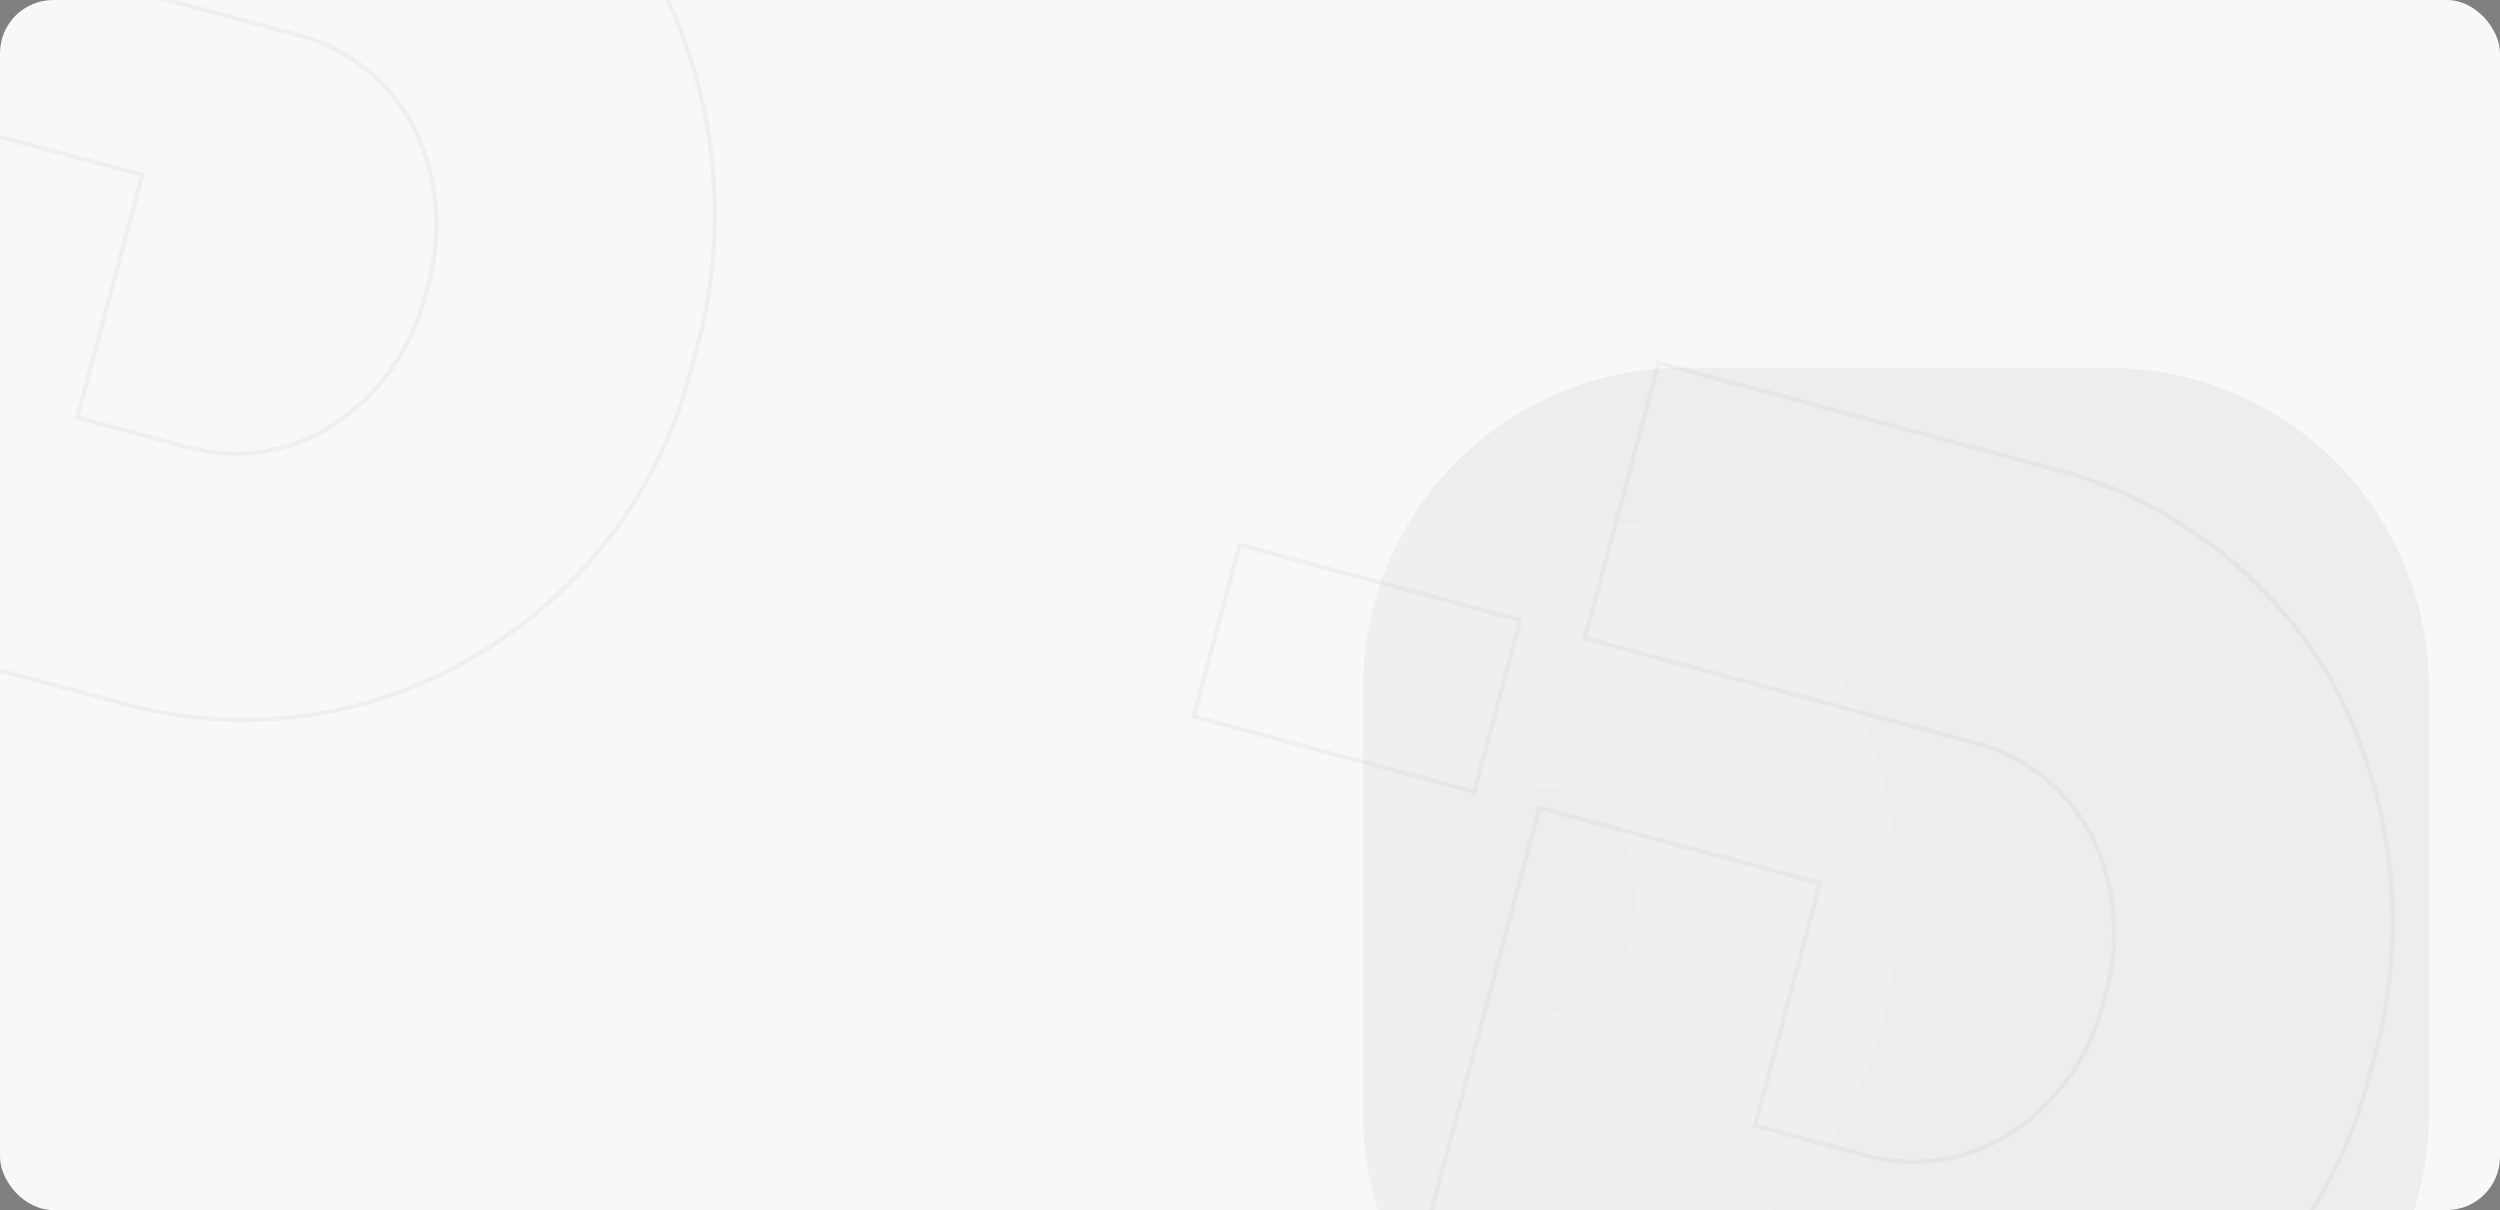
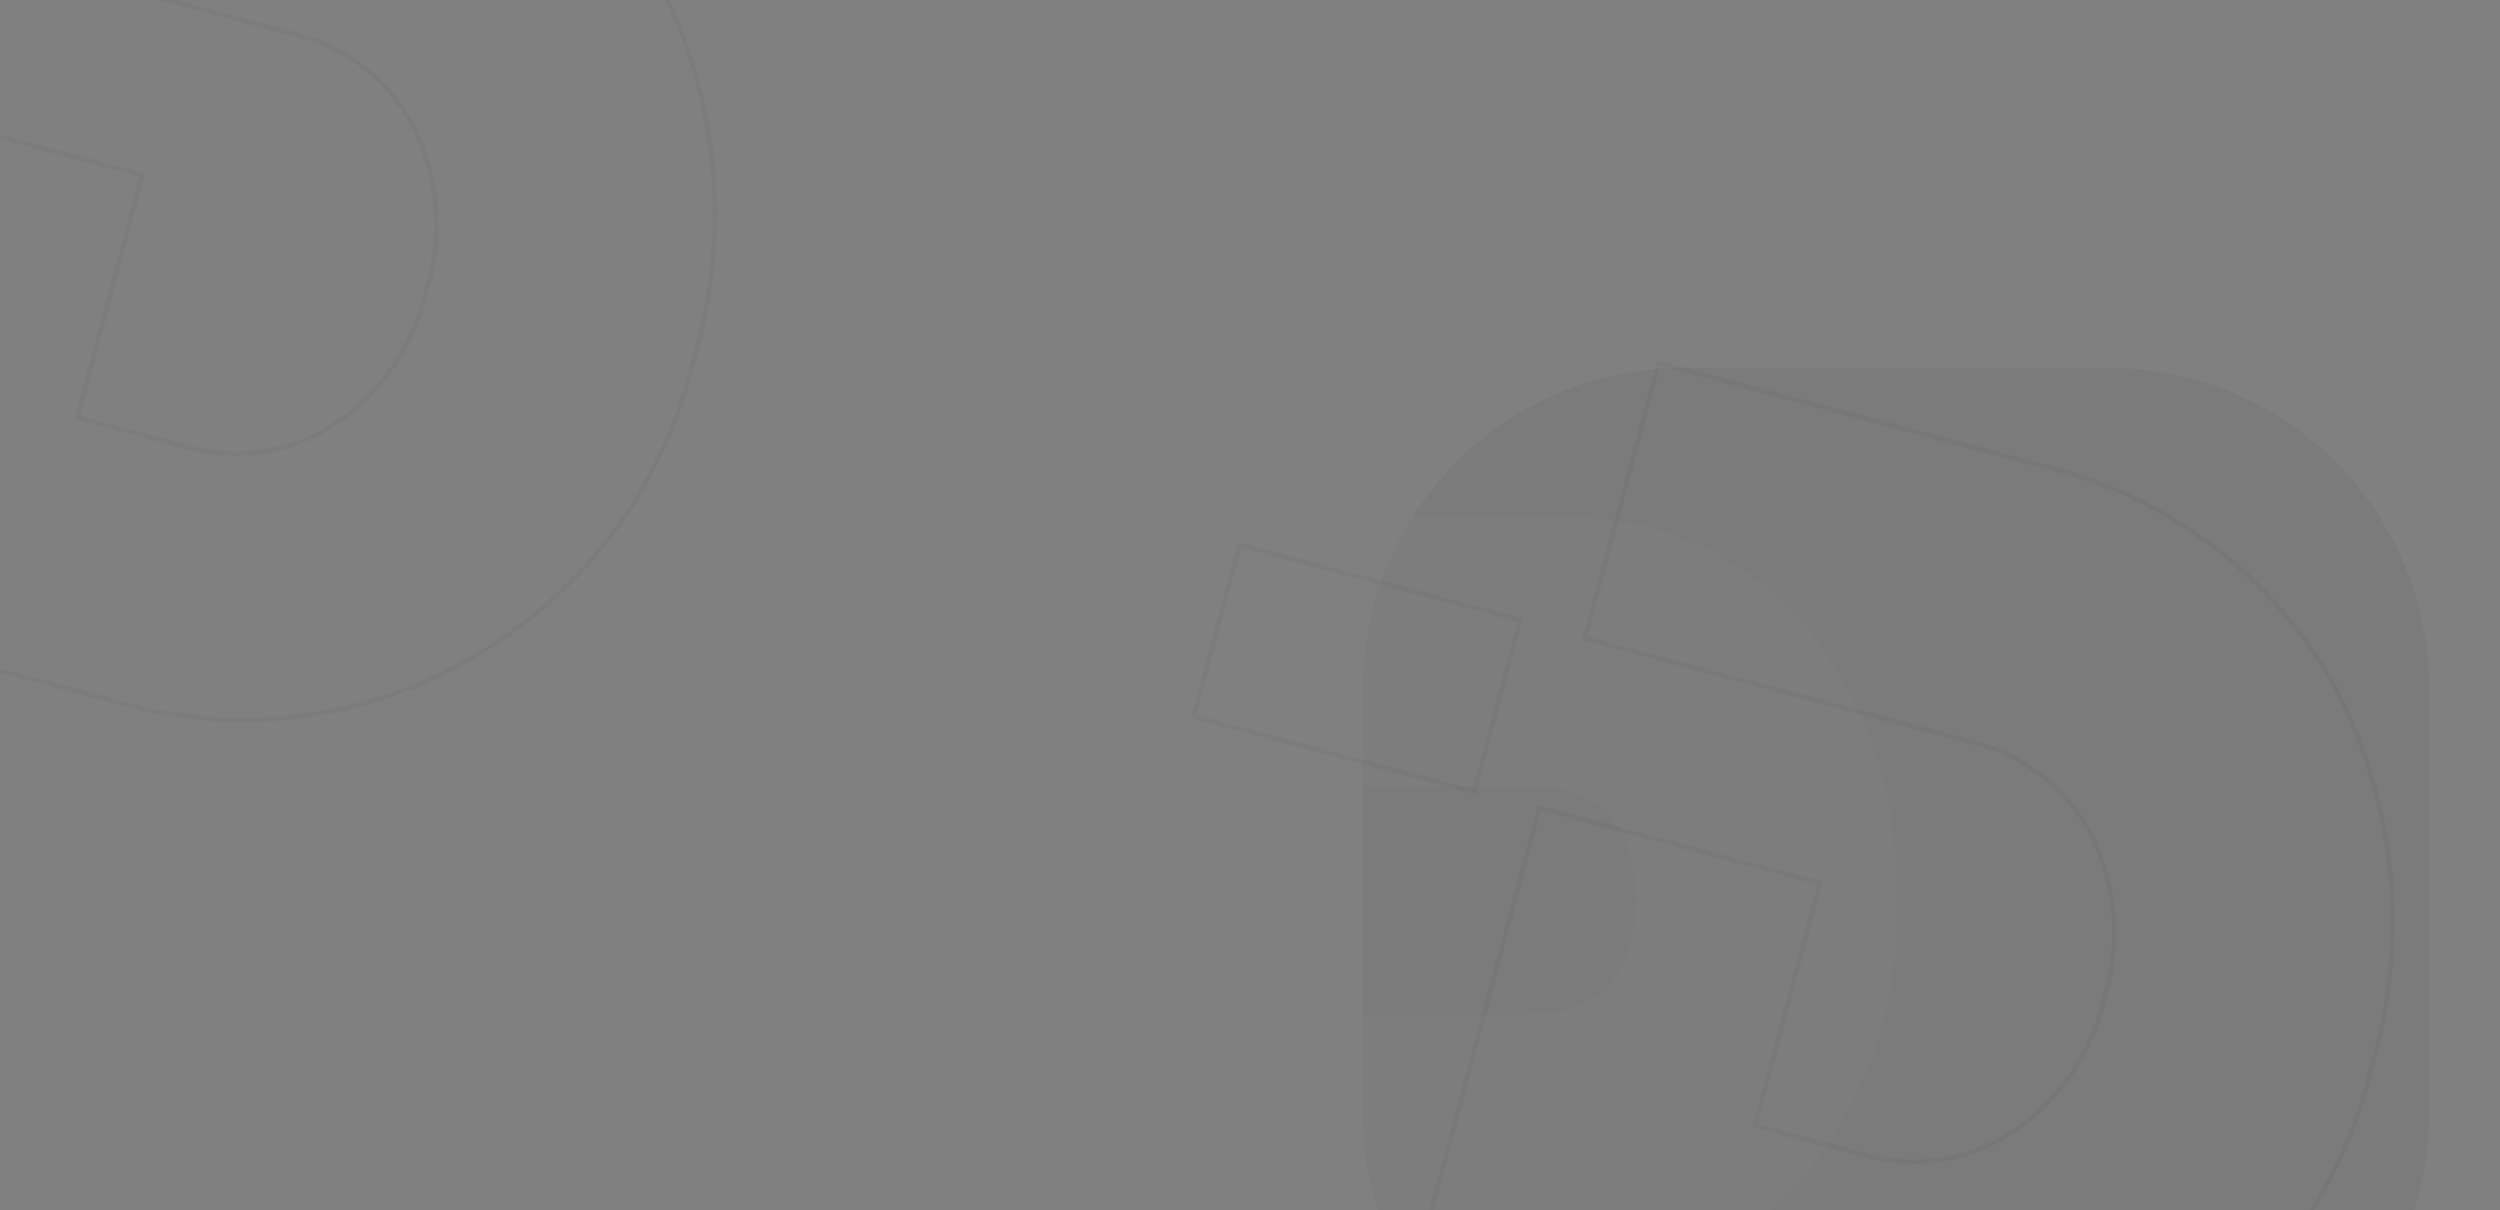
<svg xmlns="http://www.w3.org/2000/svg" width="1126" height="545" viewBox="0 0 1126 545">
  <rect x="0" y="0" width="1126" height="545" fill="#808080" stroke="none" />
  <defs>
    <clipPath id="clip-path">
      <rect id="Rectangle_4132" data-name="Rectangle 4132" width="1126" height="545" fill="#fff" />
    </clipPath>
    <clipPath id="clip-path-2">
      <path id="Path_14524" data-name="Path 14524" d="M144,0H336A144,144,0,0,1,480,144V336A144,144,0,0,1,336,480H144A144,144,0,0,1,0,336V144A144,144,0,0,1,144,0Z" fill="#0039d6" />
    </clipPath>
  </defs>
  <g id="bg-ddc-apps-list" clip-path="url(#clip-path)">
-     <rect id="Rectangle_4214" data-name="Rectangle 4214" width="1126" height="545" rx="24" fill="#f7f8f8" />
    <g id="dumo-x-chigisoft" transform="matrix(0.966, 0.259, -0.259, 0.966, 591.506, 121.755)" opacity="0.04">
      <path id="Path_1403" data-name="Path 1403" d="M331.836,61.941A203.41,203.41,0,0,0,180.81.053H0V128.424H180.736a81.34,81.34,0,0,1,62.645,26.719A98.56,98.56,0,0,1,267.9,224.419a98.431,98.431,0,0,1-24.634,69.227,81.332,81.332,0,0,1-62.534,26.9H130.844v-113.1H0V439.573H180.736a203.6,203.6,0,0,0,151.026-61.84,209.562,209.562,0,0,0,60.413-153.543,229.324,229.324,0,0,0-60.34-162.248Z" transform="translate(161.056 0)" fill="none" stroke="#1e1f21" stroke-width="2" />
      <rect id="Rectangle_301" data-name="Rectangle 301" width="130.844" height="80.044" transform="translate(0 128.018)" fill="none" stroke="#1e1f21" stroke-width="2" />
    </g>
    <g id="dumo-x-chigisoft-2" data-name="dumo-x-chigisoft" transform="matrix(0.966, 0.259, -0.259, 0.966, -164.153, -197.176)" opacity="0.04">
-       <path id="Path_1403-2" data-name="Path 1403" d="M331.836,61.941A203.41,203.41,0,0,0,180.81.053H0V128.424H180.736a81.34,81.34,0,0,1,62.645,26.719A98.56,98.56,0,0,1,267.9,224.419a98.431,98.431,0,0,1-24.634,69.227,81.332,81.332,0,0,1-62.534,26.9H130.844v-113.1H0V439.573H180.736a203.6,203.6,0,0,0,151.026-61.84,209.562,209.562,0,0,0,60.413-153.543,229.324,229.324,0,0,0-60.34-162.248Z" transform="translate(161.056 0)" fill="none" stroke="#1e1f21" stroke-width="2" />
+       <path id="Path_1403-2" data-name="Path 1403" d="M331.836,61.941H0V128.424H180.736a81.34,81.34,0,0,1,62.645,26.719A98.56,98.56,0,0,1,267.9,224.419a98.431,98.431,0,0,1-24.634,69.227,81.332,81.332,0,0,1-62.534,26.9H130.844v-113.1H0V439.573H180.736a203.6,203.6,0,0,0,151.026-61.84,209.562,209.562,0,0,0,60.413-153.543,229.324,229.324,0,0,0-60.34-162.248Z" transform="translate(161.056 0)" fill="none" stroke="#1e1f21" stroke-width="2" />
      <rect id="Rectangle_301-2" data-name="Rectangle 301" width="130.844" height="80.044" transform="translate(0 128.018)" fill="none" stroke="#1e1f21" stroke-width="2" />
    </g>
    <g id="ic-ddc-x" transform="translate(614 165.686)" opacity="0.05">
      <path id="Path_14525" data-name="Path 14525" d="M144,0H336A144,144,0,0,1,480,144V336A144,144,0,0,1,336,480H144A144,144,0,0,1,0,336V144A144,144,0,0,1,144,0Z" fill="#1e1f21" />
      <g id="Mask_Group_8" data-name="Mask Group 8" clip-path="url(#clip-path-2)">
        <path id="Path_1404" data-name="Path 1404" d="M297.333,274.628A182.522,182.522,0,0,1,172.67,316.484,182.975,182.975,0,0,1,47.89,274.628,139.08,139.08,0,0,1,.08,164.9V0H121.229V151.883q0,47.31,51.453,47.25t51.2-47.25V0H344.8V164.9A138.01,138.01,0,0,1,297.333,274.628Z" transform="translate(-76.666 412.451) rotate(-90)" fill="#47495e" />
      </g>
    </g>
  </g>
</svg>